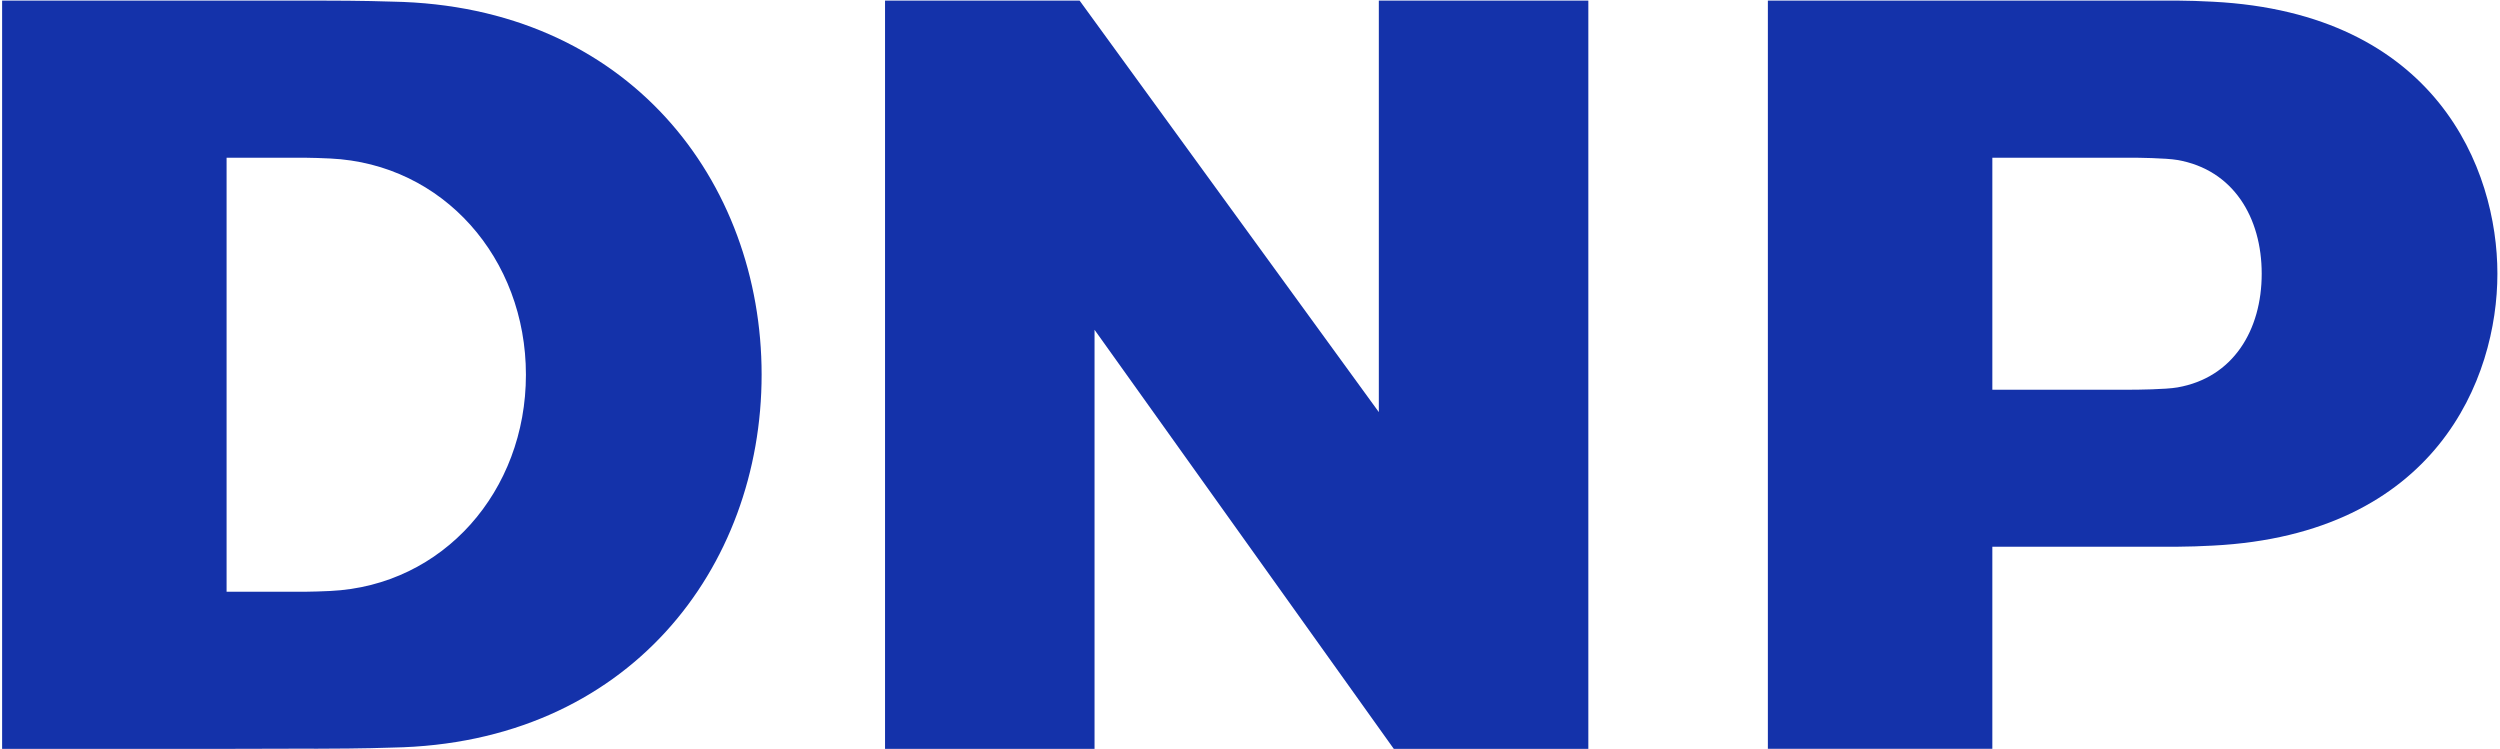
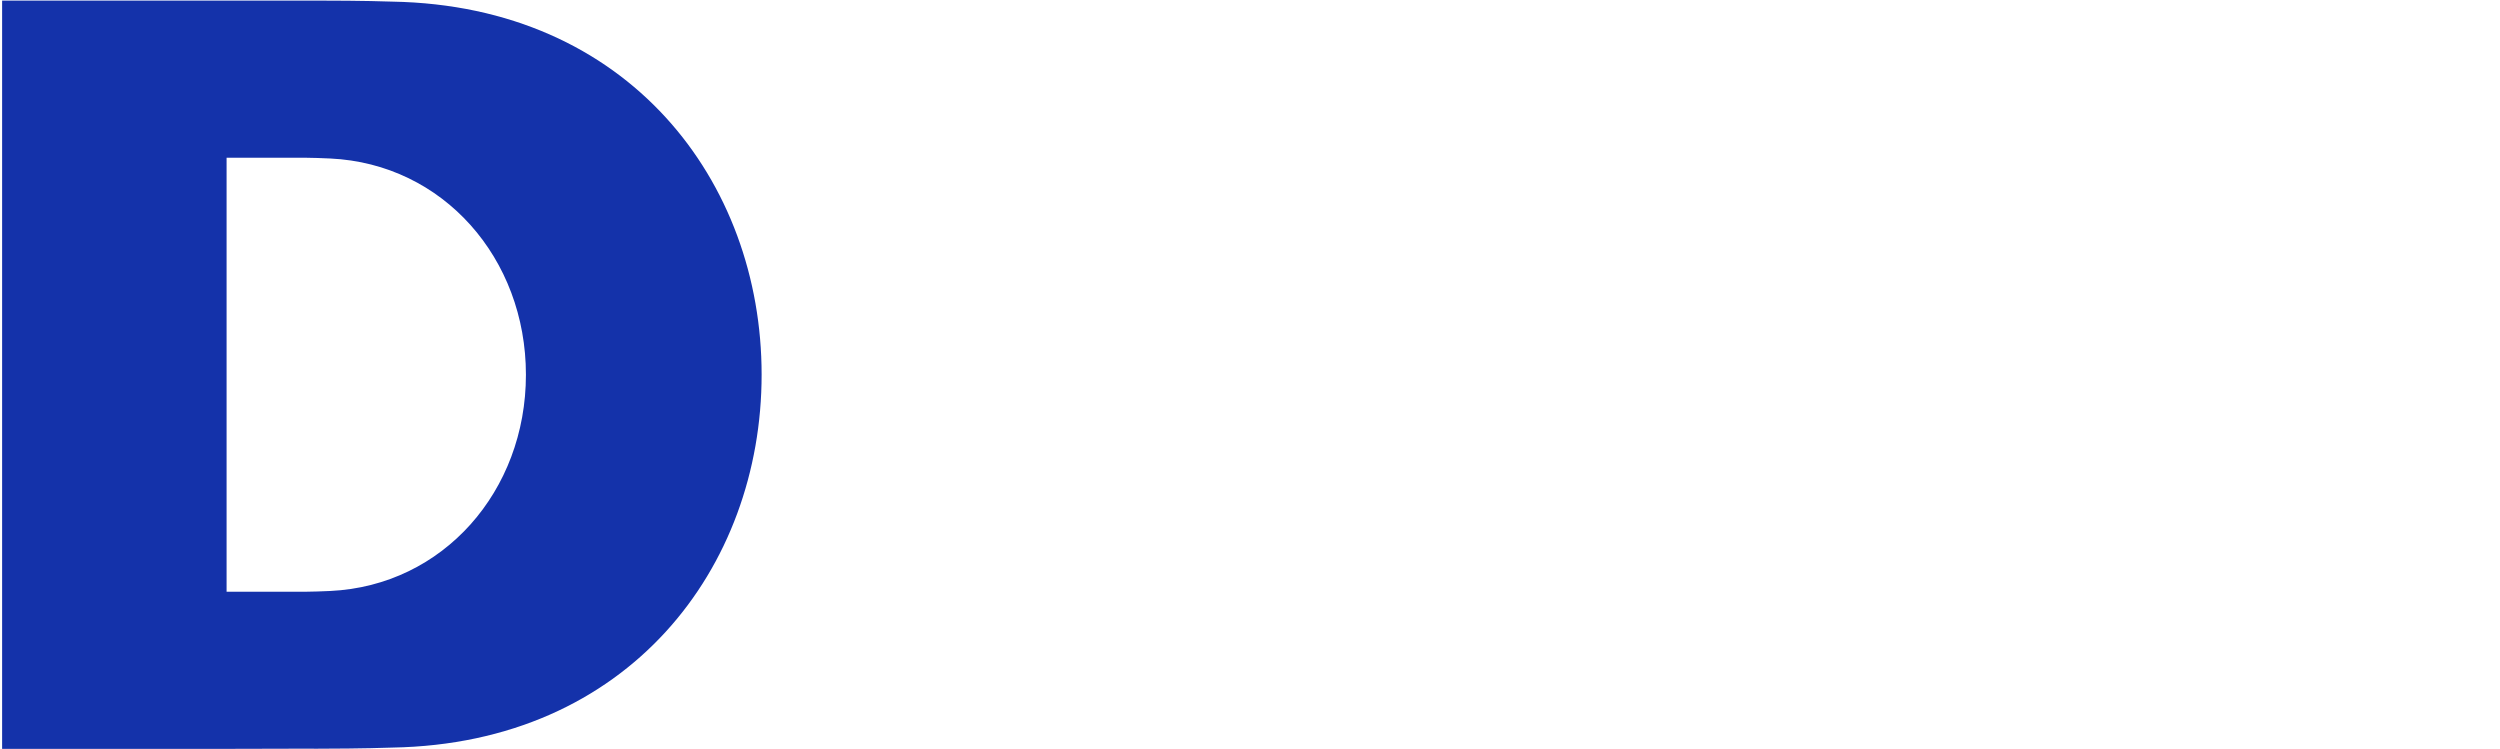
<svg xmlns="http://www.w3.org/2000/svg" id="_レイヤー_1" data-name="レイヤー 1" width="568" height="170.16" viewBox="0 0 568 170.16">
  <defs>
    <clipPath id="clippath">
      <rect width="568" height="290" style="fill: none;" />
    </clipPath>
  </defs>
  <g style="clip-path: url(#clippath);">
    <g>
      <path d="M.48,170.09v.05h51l19.83-.05v.02c3.33,0,11.61-.04,17.84-.26,53.66-.95,83.89-40.86,83.89-84.74C173.04,41.23,142.81,1.32,89.15.37c-6.23-.22-14.51-.24-17.84-.24H.48v169.96ZM75.03,134.27c-1.58.08-4.36.17-5.5.17h-18.05V35.84h18.05c1.14,0,3.92.09,5.5.17,25.69,1.21,44.46,22.71,44.46,49.13,0,26.42-18.77,47.91-44.46,49.13Z" style="fill: #1432aa;" />
-       <path d="M360.87.13h-47.6v93.5L245.28.13h-44.2v170.01h47.6v-95.21l67.99,95.21h44.2V.13Z" style="fill: #1432aa;" />
-       <path d="M494.47.13c2.28,0,6.07.13,8.31.26,50.66,2.59,64.63,37.92,64.63,61.79s-13.96,59.19-64.63,61.78c-2.24.13-6.03.26-8.31.26h-41.81v45.91h-51V.13h92.81ZM513.86,62.19c0-12.76-6.44-23.63-19.15-25.84-2.64-.46-9.34-.52-10.39-.52h-31.66v52.71h31.66c1.05,0,7.75-.05,10.39-.52,12.71-2.21,19.15-13.07,19.15-25.83Z" style="fill: #1432aa;" />
    </g>
  </g>
</svg>